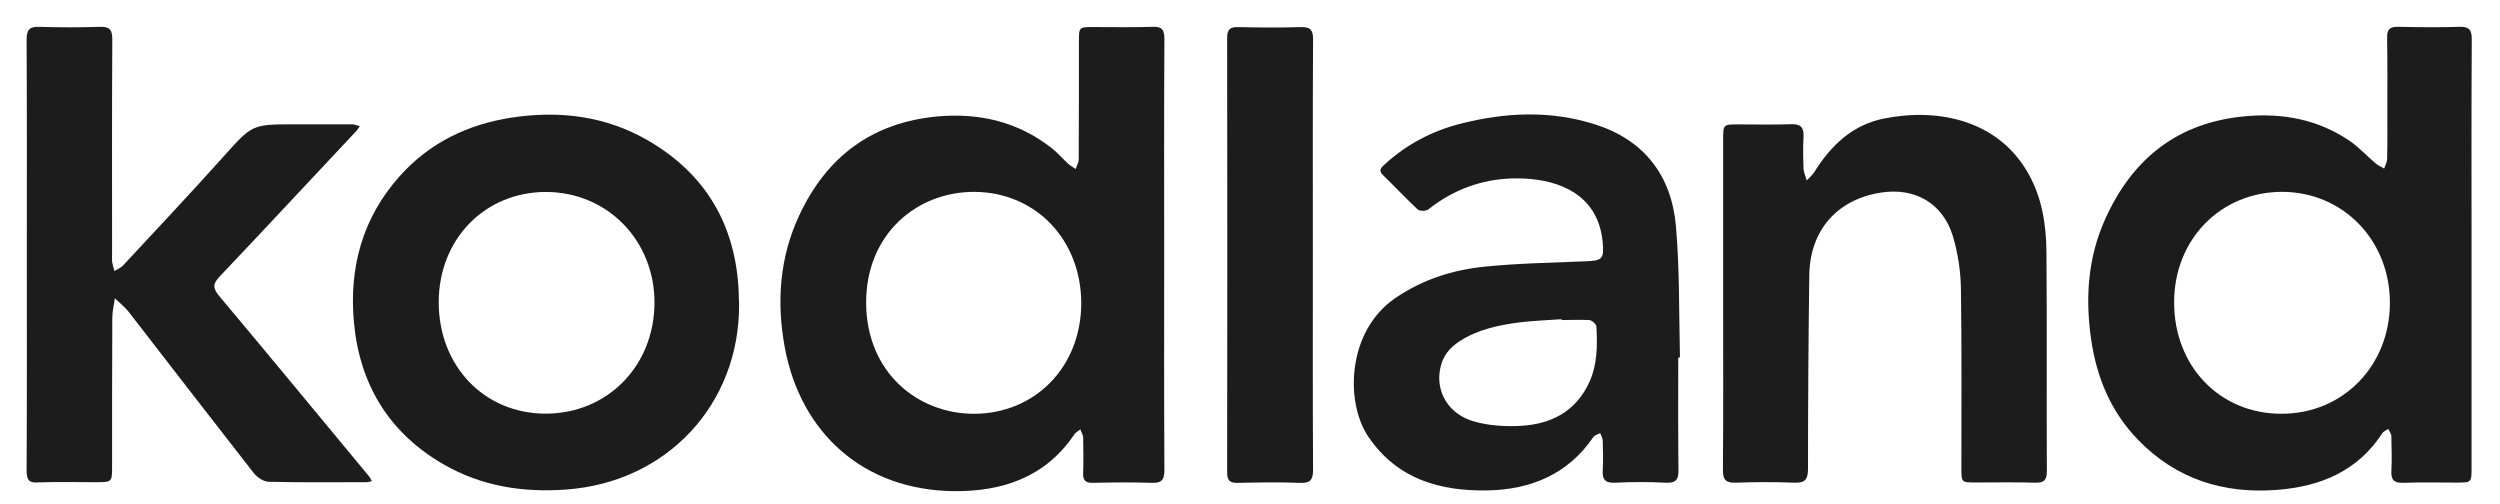
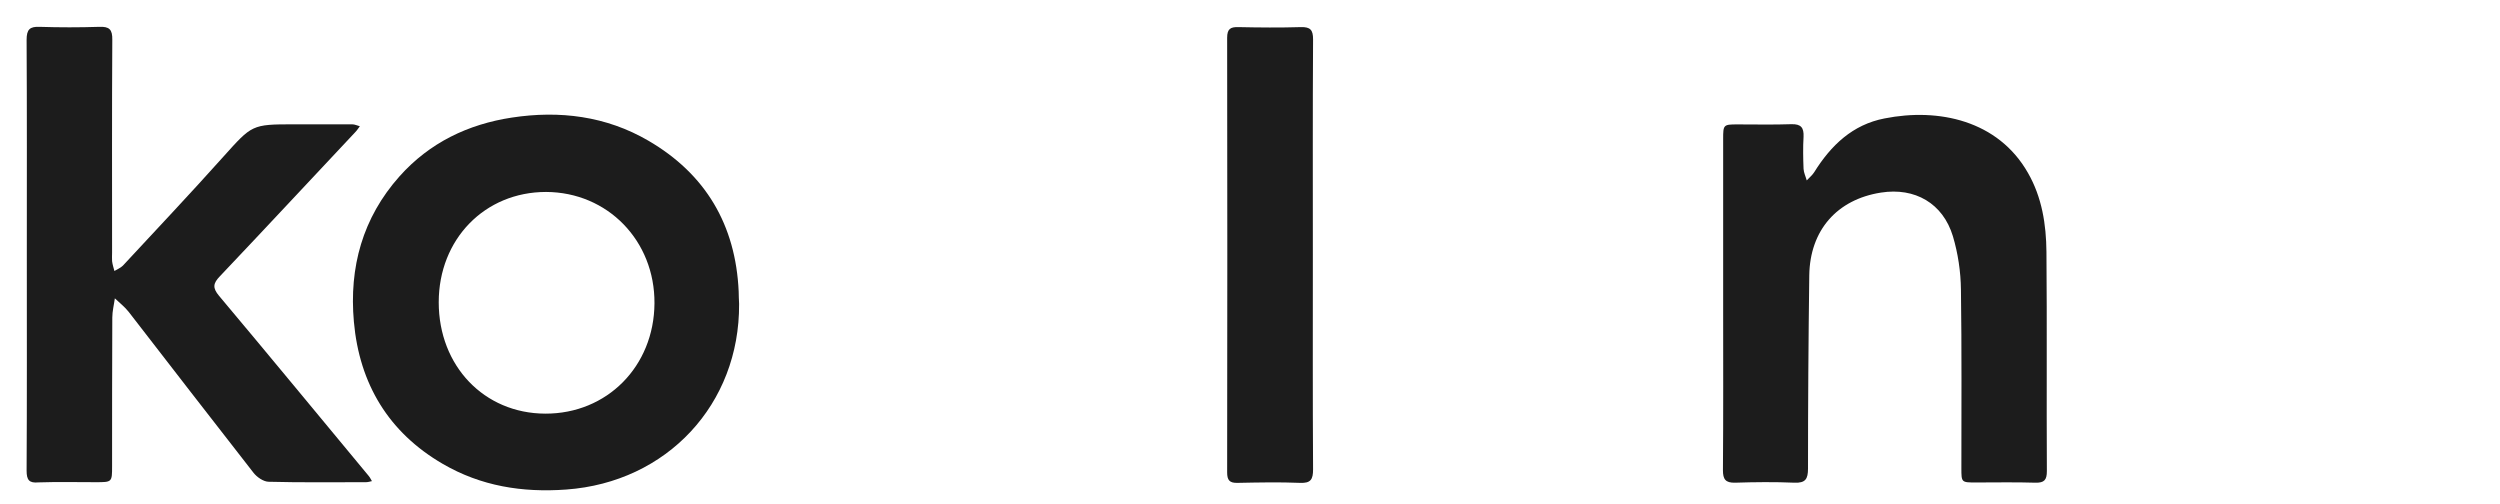
<svg xmlns="http://www.w3.org/2000/svg" width="114" height="23" viewBox="0 0 114 23" fill="none">
-   <path d="M53.087 11.625C53.087 14.891 53.077 18.157 53.097 21.422C53.097 21.9 52.961 22.036 52.497 22.017C51.607 21.988 50.727 21.997 49.837 22.017C49.498 22.027 49.373 21.9 49.392 21.569C49.411 21.032 49.402 20.496 49.392 19.96C49.392 19.833 49.305 19.706 49.266 19.58C49.169 19.658 49.044 19.716 48.986 19.814C47.67 21.763 45.716 22.407 43.54 22.397C39.361 22.368 36.517 19.726 35.792 15.876C35.405 13.809 35.54 11.762 36.44 9.832C37.697 7.131 39.777 5.581 42.766 5.308C44.672 5.143 46.413 5.552 47.941 6.741C48.221 6.956 48.454 7.238 48.715 7.472C48.812 7.56 48.937 7.628 49.053 7.706C49.092 7.56 49.189 7.414 49.189 7.268C49.199 5.484 49.199 3.69 49.199 1.906C49.199 1.234 49.199 1.234 49.847 1.234C50.746 1.234 51.655 1.253 52.555 1.224C52.99 1.204 53.097 1.36 53.097 1.779C53.077 5.065 53.087 8.34 53.087 11.625ZM49.305 13.838C49.305 10.933 47.235 8.779 44.459 8.749C41.808 8.73 39.477 10.68 39.497 13.828C39.516 17.006 41.867 18.868 44.41 18.868C47.206 18.868 49.295 16.724 49.305 13.838Z" fill="#1C1C1C" />
-   <path d="M112.703 11.673C112.703 14.89 112.703 18.107 112.703 21.324C112.703 22.006 112.703 22.006 112.006 22.006C111.203 22.006 110.391 21.986 109.588 22.016C109.201 22.026 109.027 21.909 109.046 21.499C109.075 20.963 109.056 20.427 109.046 19.891C109.046 19.783 108.959 19.676 108.901 19.559C108.814 19.618 108.698 19.666 108.64 19.744C107.508 21.489 105.816 22.181 103.852 22.337C101.395 22.532 99.228 21.85 97.487 20.047C96.259 18.779 95.611 17.22 95.359 15.494C95.079 13.603 95.205 11.731 96.007 9.967C97.265 7.189 99.354 5.561 102.43 5.297C104.123 5.151 105.7 5.453 107.122 6.409C107.557 6.701 107.924 7.111 108.331 7.452C108.447 7.549 108.582 7.608 108.718 7.686C108.766 7.54 108.853 7.393 108.853 7.237C108.872 6.535 108.863 5.843 108.863 5.141C108.863 4.001 108.872 2.87 108.853 1.73C108.843 1.349 108.969 1.213 109.356 1.223C110.294 1.242 111.223 1.252 112.161 1.223C112.587 1.213 112.712 1.359 112.712 1.778C112.693 5.083 112.703 8.378 112.703 11.673ZM104.026 18.867C106.831 18.877 108.979 16.683 108.979 13.808C108.979 10.951 106.841 8.758 104.075 8.748C101.269 8.748 99.151 10.903 99.141 13.759C99.122 16.683 101.211 18.867 104.026 18.867Z" fill="#1C1C1C" />
  <path d="M1.223 11.616C1.223 8.35 1.232 5.084 1.213 1.819C1.213 1.341 1.358 1.204 1.813 1.224C2.712 1.253 3.621 1.253 4.521 1.224C4.985 1.204 5.13 1.341 5.121 1.819C5.101 5.055 5.111 8.282 5.111 11.518C5.111 11.645 5.101 11.781 5.111 11.908C5.13 12.064 5.179 12.21 5.217 12.357C5.343 12.278 5.498 12.22 5.604 12.113C7.133 10.465 8.68 8.828 10.18 7.151C11.495 5.689 11.476 5.669 13.401 5.669C14.291 5.669 15.171 5.669 16.061 5.669C16.177 5.669 16.293 5.728 16.409 5.757C16.341 5.845 16.283 5.942 16.206 6.02C14.146 8.213 12.095 10.417 10.025 12.6C9.715 12.922 9.686 13.127 9.986 13.487C12.279 16.217 14.542 18.966 16.815 21.705C16.873 21.773 16.912 21.861 16.96 21.939C16.873 21.959 16.776 21.988 16.689 21.988C15.21 21.988 13.72 22.007 12.24 21.968C12.008 21.959 11.708 21.754 11.553 21.549C9.648 19.112 7.761 16.665 5.866 14.218C5.682 13.985 5.45 13.809 5.237 13.604C5.198 13.897 5.121 14.189 5.121 14.482C5.111 16.743 5.111 18.995 5.111 21.257C5.111 21.988 5.111 21.988 4.366 21.988C3.496 21.988 2.625 21.968 1.755 21.997C1.329 22.037 1.213 21.89 1.213 21.461C1.232 18.176 1.223 14.901 1.223 11.616Z" fill="#1C1C1C" />
  <path d="M33.703 13.861C33.732 18.433 30.415 21.991 25.82 22.323C23.818 22.469 21.931 22.167 20.19 21.153C17.724 19.72 16.389 17.507 16.137 14.671C15.915 12.185 16.534 9.933 18.217 8.042C19.591 6.501 21.351 5.663 23.344 5.361C25.52 5.029 27.638 5.293 29.563 6.414C32.175 7.934 33.548 10.255 33.684 13.296C33.684 13.471 33.694 13.637 33.703 13.861ZM20.006 13.783C20.006 16.688 22.076 18.852 24.862 18.862C27.677 18.872 29.825 16.708 29.844 13.832C29.863 10.976 27.706 8.763 24.901 8.753C22.105 8.753 20.006 10.908 20.006 13.783Z" fill="#1C1C1C" />
-   <path d="M76.528 16.31C76.528 18.016 76.519 19.721 76.538 21.427C76.548 21.866 76.422 22.032 75.967 22.012C75.194 21.973 74.42 21.973 73.646 22.012C73.182 22.032 73.056 21.856 73.085 21.418C73.114 20.979 73.095 20.54 73.085 20.102C73.085 19.985 73.008 19.868 72.969 19.751C72.862 19.809 72.727 19.838 72.659 19.926C71.499 21.632 69.796 22.324 67.842 22.363C65.685 22.402 63.722 21.866 62.397 19.916C61.333 18.347 61.419 15.111 63.615 13.6C64.863 12.742 66.256 12.303 67.726 12.157C69.264 12.001 70.812 11.981 72.35 11.913C73.066 11.884 73.143 11.796 73.085 11.065C72.911 9.125 71.489 8.316 69.777 8.16C68.055 8.014 66.488 8.472 65.124 9.554C65.018 9.632 64.737 9.632 64.65 9.554C64.109 9.047 63.596 8.501 63.064 7.985C62.822 7.751 63.006 7.624 63.161 7.478C64.147 6.581 65.298 5.976 66.585 5.645C68.645 5.119 70.715 5.021 72.775 5.684C74.99 6.405 76.219 8.014 76.422 10.305C76.596 12.293 76.558 14.292 76.606 16.29C76.567 16.31 76.548 16.31 76.528 16.31ZM71.208 14.594C71.208 14.584 71.208 14.574 71.208 14.555C70.57 14.604 69.922 14.623 69.284 14.701C68.326 14.828 67.378 15.023 66.546 15.569C66.091 15.861 65.782 16.251 65.676 16.797C65.453 17.85 66.043 18.883 67.204 19.215C67.881 19.41 68.635 19.458 69.342 19.419C70.725 19.341 71.856 18.776 72.476 17.421C72.843 16.612 72.843 15.754 72.795 14.886C72.785 14.779 72.592 14.604 72.466 14.594C72.05 14.574 71.624 14.594 71.208 14.594Z" fill="#1C1C1C" />
  <path d="M78.576 13.842C78.576 11.336 78.576 8.841 78.576 6.336C78.576 5.692 78.586 5.673 79.224 5.673C80.046 5.673 80.869 5.692 81.691 5.663C82.126 5.653 82.261 5.819 82.242 6.238C82.213 6.725 82.223 7.213 82.242 7.7C82.252 7.876 82.339 8.051 82.387 8.227C82.503 8.1 82.639 7.993 82.726 7.856C83.49 6.628 84.477 5.682 85.937 5.4C88.394 4.912 91.112 5.487 92.476 7.886C93.114 8.997 93.308 10.235 93.318 11.492C93.347 14.826 93.318 18.151 93.337 21.484C93.337 21.884 93.221 22.02 92.815 22.011C91.915 21.982 91.006 22.001 90.106 22.001C89.439 22.001 89.439 22.001 89.439 21.348C89.439 18.638 89.458 15.918 89.419 13.208C89.41 12.389 89.284 11.551 89.052 10.771C88.597 9.27 87.32 8.539 85.773 8.782C83.77 9.094 82.532 10.498 82.503 12.555C82.465 15.489 82.445 18.433 82.445 21.367C82.445 21.845 82.329 22.03 81.826 22.011C80.927 21.972 80.017 21.982 79.118 22.011C78.683 22.02 78.566 21.855 78.566 21.445C78.586 18.911 78.576 16.376 78.576 13.842Z" fill="#1C1C1C" />
  <path d="M59.866 11.618C59.866 14.884 59.856 18.14 59.876 21.405C59.876 21.863 59.769 22.039 59.285 22.019C58.337 21.98 57.39 22 56.432 22.019C56.064 22.029 55.958 21.893 55.958 21.542C55.968 14.932 55.968 8.323 55.958 1.723C55.958 1.314 56.113 1.226 56.471 1.236C57.419 1.256 58.376 1.265 59.324 1.236C59.75 1.226 59.876 1.363 59.876 1.792C59.856 5.057 59.866 8.343 59.866 11.618Z" fill="#1C1C1C" />
</svg>